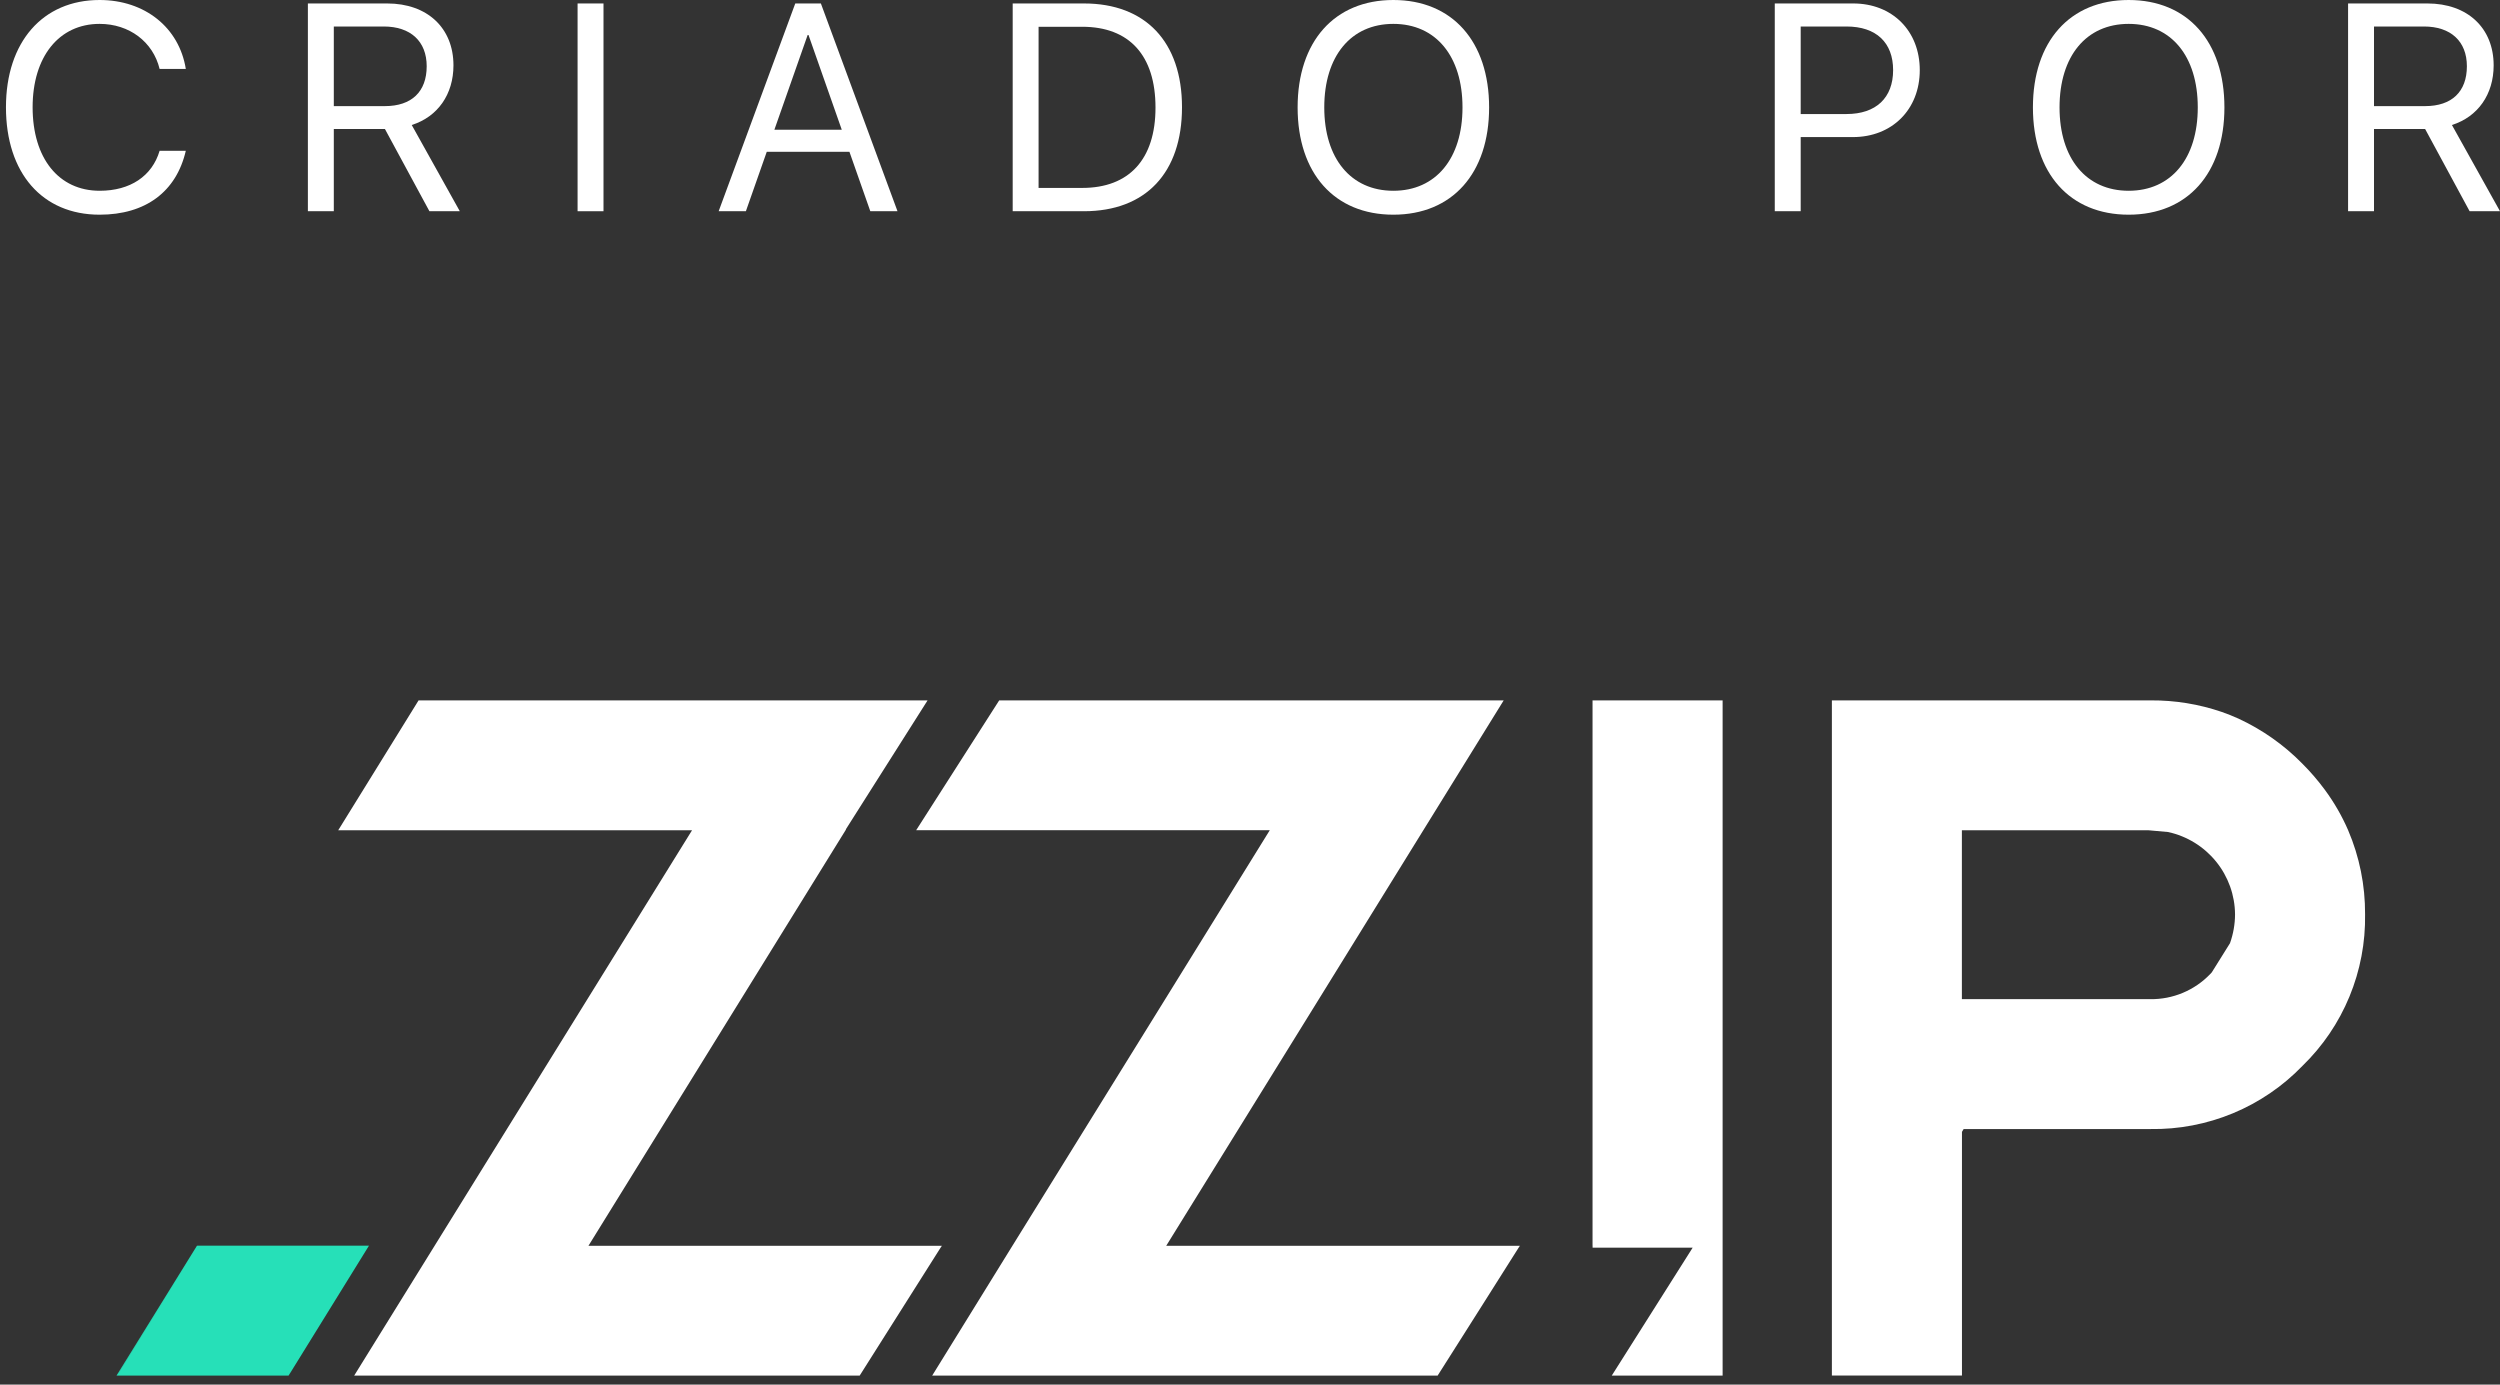
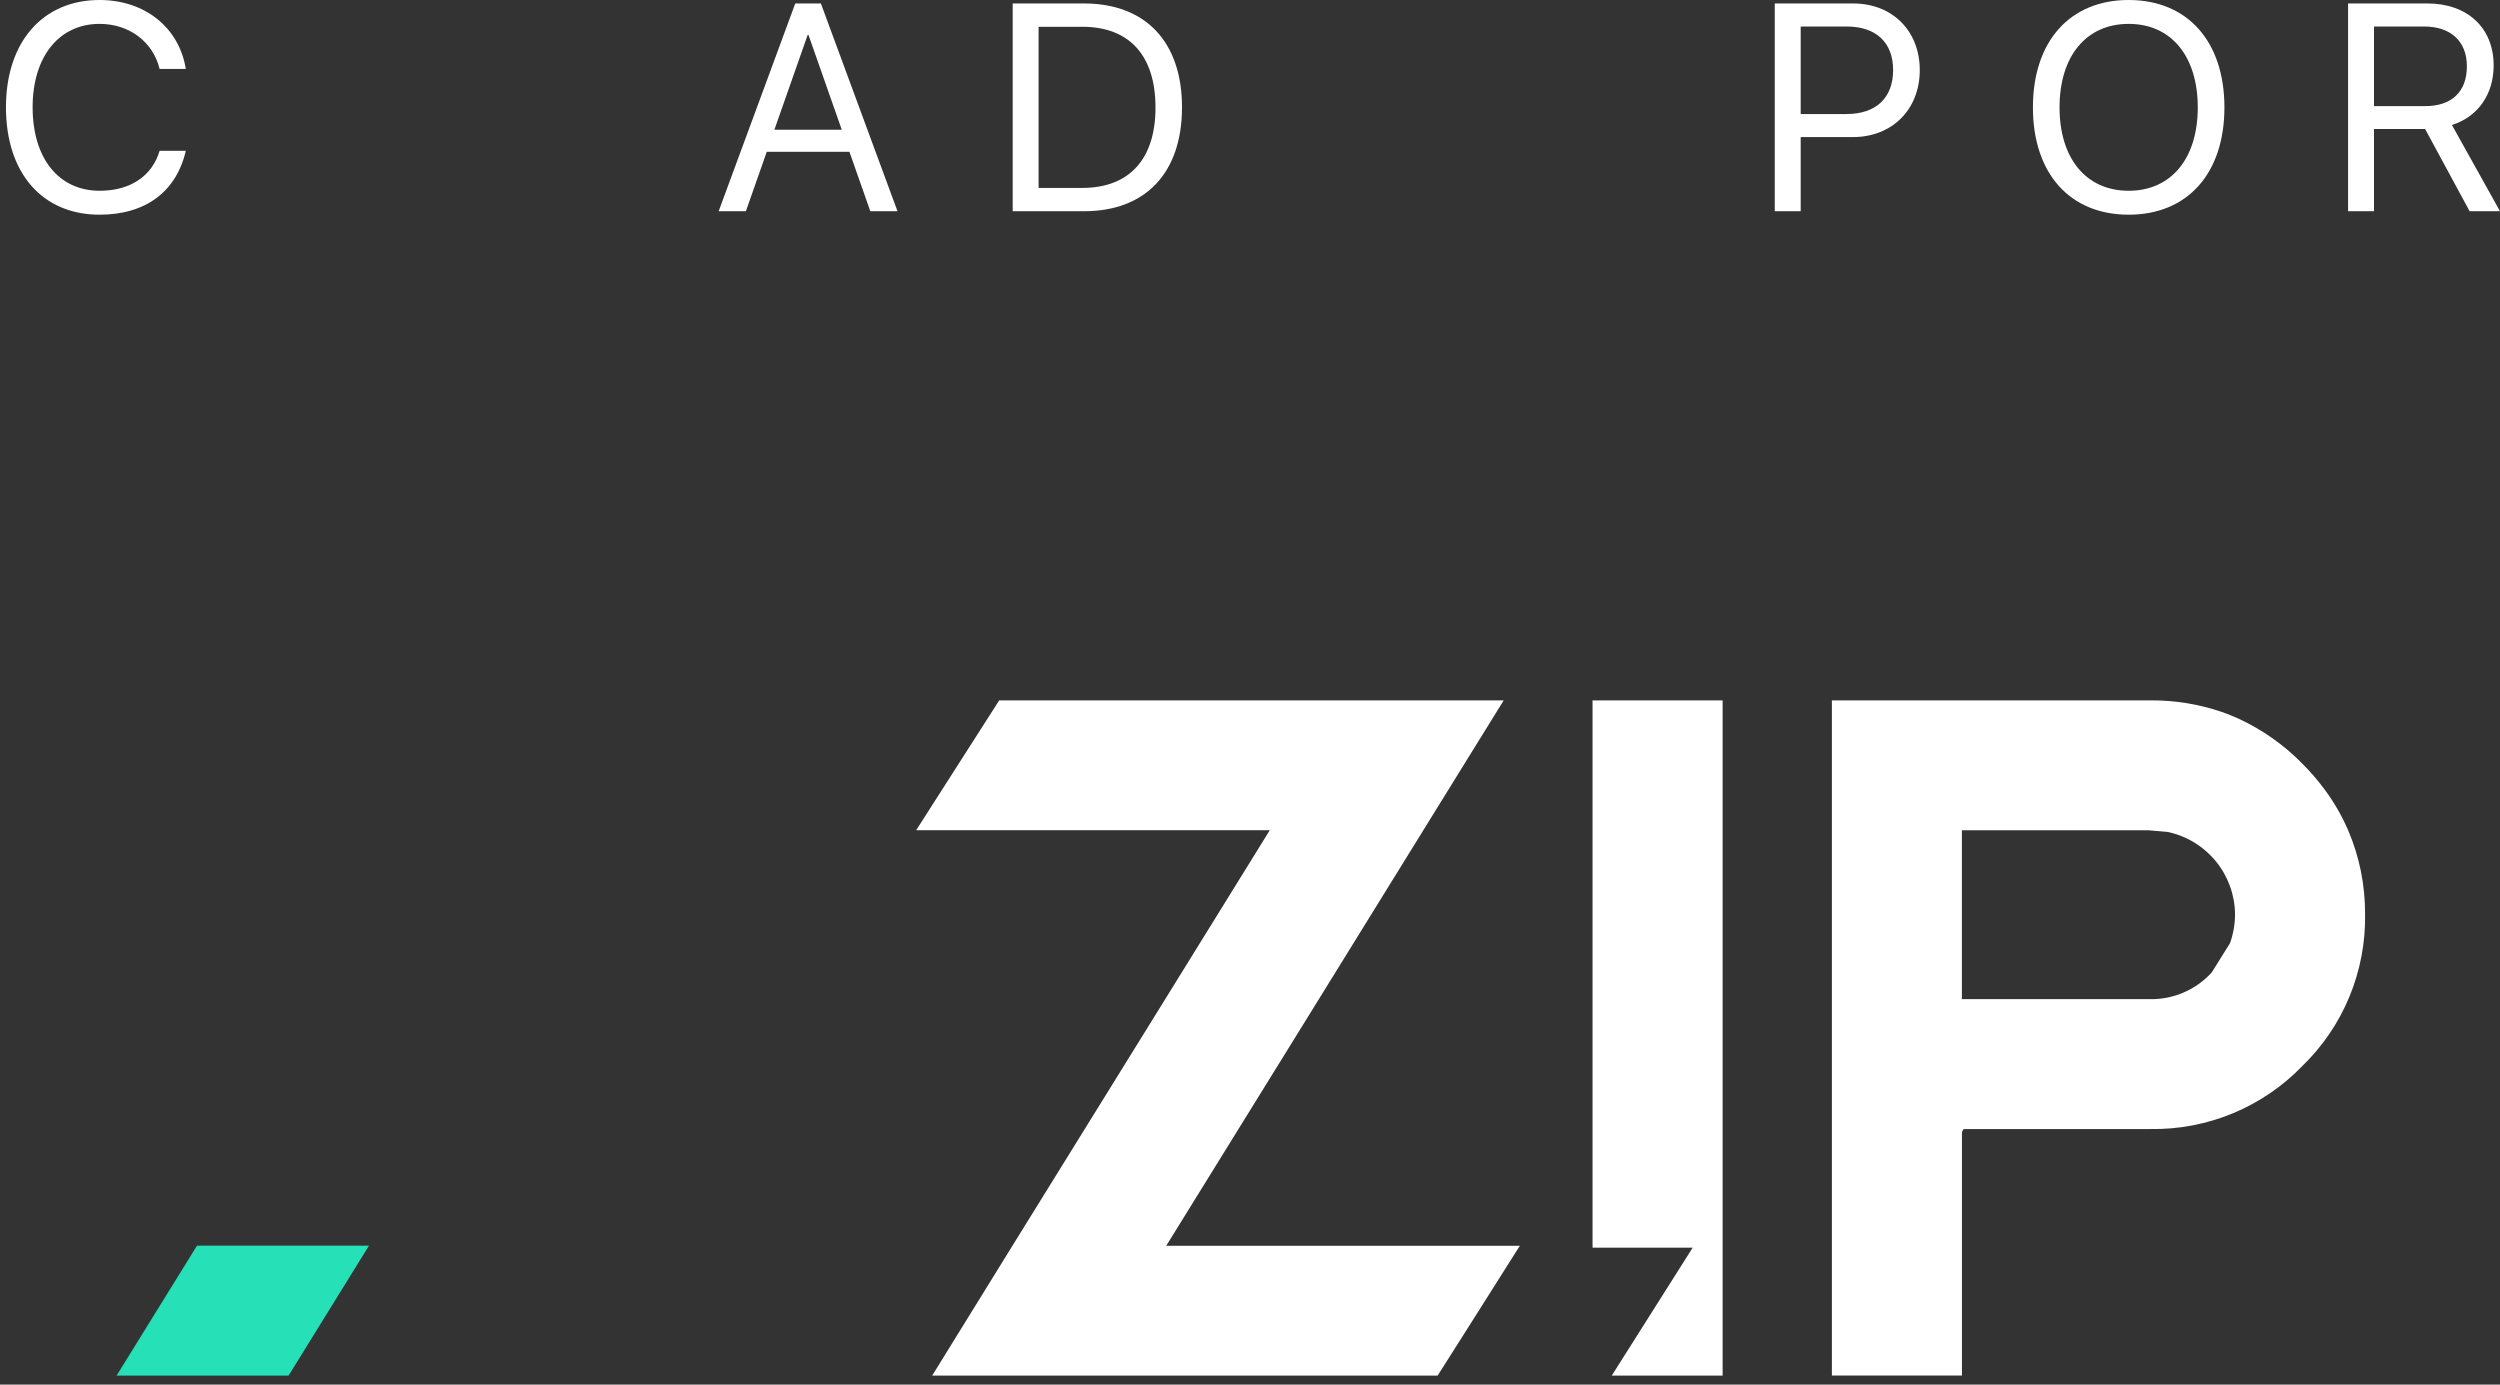
<svg xmlns="http://www.w3.org/2000/svg" width="65" height="36" viewBox="0 0 65 36" fill="none">
  <rect x="0" y="0" width="65" height="36" fill="#333333" stroke="none" />
  <path d="M2.589 5.582C3.783 5.582 4.584 4.987 4.831 3.92H4.15C3.955 4.579 3.386 4.96 2.592 4.96C1.525 4.96 0.848 4.114 0.848 2.789C0.848 1.475 1.533 0.621 2.589 0.621C3.36 0.621 3.978 1.086 4.15 1.793H4.831C4.659 0.715 3.764 0 2.589 0C1.11 0 0.155 1.093 0.155 2.789C0.155 4.5 1.099 5.582 2.589 5.582Z" fill="white" />
-   <path d="M8.679 0.689H9.978C10.675 0.689 11.094 1.074 11.094 1.722C11.094 2.385 10.701 2.759 10.008 2.759H8.679V0.689ZM8.679 3.354H10.008L11.165 5.492H11.955L10.705 3.25C11.382 3.036 11.79 2.452 11.79 1.7C11.79 0.726 11.109 0.09 10.068 0.09H8.005V5.492H8.679V3.354Z" fill="white" />
-   <path d="M15.691 5.492V0.09H15.017V5.492H15.691Z" fill="white" />
  <path d="M22.628 5.492H23.335L21.343 0.09H20.677L18.685 5.492H19.393L19.936 3.946H22.085L22.628 5.492ZM20.999 0.91H21.021L21.886 3.373H20.134L20.999 0.91Z" fill="white" />
  <path d="M26.33 0.09V5.492H28.183C29.789 5.492 30.732 4.492 30.732 2.789C30.732 1.089 29.785 0.09 28.183 0.09H26.33ZM27.003 0.696H28.138C29.366 0.696 30.043 1.445 30.043 2.797C30.043 4.137 29.362 4.886 28.138 4.886H27.003V0.696Z" fill="white" />
-   <path d="M36.227 0C34.696 0 33.738 1.078 33.738 2.793C33.738 4.507 34.696 5.582 36.227 5.582C37.759 5.582 38.717 4.507 38.717 2.793C38.717 1.078 37.759 0 36.227 0ZM36.227 0.621C37.332 0.621 38.025 1.46 38.025 2.793C38.025 4.122 37.332 4.96 36.227 4.96C35.123 4.96 34.431 4.122 34.431 2.793C34.431 1.46 35.123 0.621 36.227 0.621Z" fill="white" />
  <path d="M46.144 0.09V5.492H46.818V3.564H48.177C49.191 3.564 49.914 2.849 49.914 1.823C49.914 0.801 49.199 0.09 48.184 0.09H46.144ZM46.818 0.689H48.008C48.783 0.689 49.221 1.108 49.221 1.823C49.221 2.542 48.779 2.965 48.008 2.965H46.818V0.689Z" fill="white" />
  <path d="M55.345 0C53.814 0 52.856 1.078 52.856 2.793C52.856 4.507 53.814 5.582 55.345 5.582C56.877 5.582 57.835 4.507 57.835 2.793C57.835 1.078 56.877 0 55.345 0ZM55.345 0.621C56.45 0.621 57.142 1.46 57.142 2.793C57.142 4.122 56.45 4.96 55.345 4.96C54.241 4.96 53.548 4.122 53.548 2.793C53.548 1.46 54.241 0.621 55.345 0.621Z" fill="white" />
  <path d="M61.724 0.689H63.023C63.72 0.689 64.139 1.074 64.139 1.722C64.139 2.385 63.746 2.759 63.053 2.759H61.724V0.689ZM61.724 3.354H63.053L64.21 5.492H65L63.75 3.25C64.427 3.036 64.835 2.452 64.835 1.7C64.835 0.726 64.154 0.09 63.113 0.09H61.05V5.492H61.724V3.354Z" fill="white" />
  <path d="M44.788 18.21H41.406H43.66H41.406V21.587V25.979V26.753V32.357L41.408 32.44H44.009L41.906 35.765H41.955H44.788V32.44V31.189V26.893V25.979V21.587V21.287V18.21Z" fill="white" />
  <path d="M9.589 32.388H5.134V32.389L3.078 35.713H3.076L5.134 32.389H5.121L3.062 35.713L3.03 35.765H3.044H4.326H7.476H7.501H7.503L7.534 35.713H7.536L9.593 32.388H9.589Z" fill="#26E0B8" />
  <path d="M30.322 32.39L34.29 25.979L37.006 21.587L39.096 18.21H25.979L23.82 21.586H33.014L30.295 25.979L26.292 32.44L24.237 35.765H37.379L38.031 34.713L37.389 35.75L38.547 33.922L39.484 32.44L39.518 32.39H30.322ZM37.872 20.176L36.997 21.587L37.872 20.176Z" fill="white" />
-   <path d="M24.49 32.39H24.439H15.3L21.998 21.564H21.991L24.117 18.21H15.575H14.011H10.902H10.883L8.794 21.586L8.792 21.587H13.484H17.993L15.272 25.979L11.269 32.44L9.209 35.765H13.211H22.35L23.001 34.713L22.35 35.765H22.352L24.455 32.44L24.49 32.39Z" fill="white" />
  <path d="M61.052 21.587C60.891 21.215 60.688 20.863 60.447 20.536C60.267 20.293 60.07 20.063 59.856 19.85C59.378 19.364 58.816 18.969 58.198 18.683C58.056 18.619 57.91 18.56 57.765 18.51C57.171 18.307 56.548 18.206 55.921 18.21H47.629V35.764H51.011V29.428L51.055 29.355H55.911C56.647 29.367 57.377 29.227 58.057 28.945C58.737 28.663 59.351 28.244 59.862 27.715C60.389 27.204 60.806 26.59 61.086 25.911C61.366 25.233 61.504 24.504 61.492 23.77C61.496 23.02 61.347 22.277 61.052 21.587ZM57.98 24.523L57.506 25.282L57.463 25.328C57.262 25.537 57.021 25.702 56.753 25.814C56.486 25.926 56.198 25.982 55.908 25.978H51.009V21.587H55.861L56.373 21.633C56.863 21.741 57.302 22.011 57.618 22.401C57.934 22.79 58.108 23.275 58.111 23.776C58.11 24.031 58.065 24.283 57.98 24.523Z" fill="white" />
</svg>